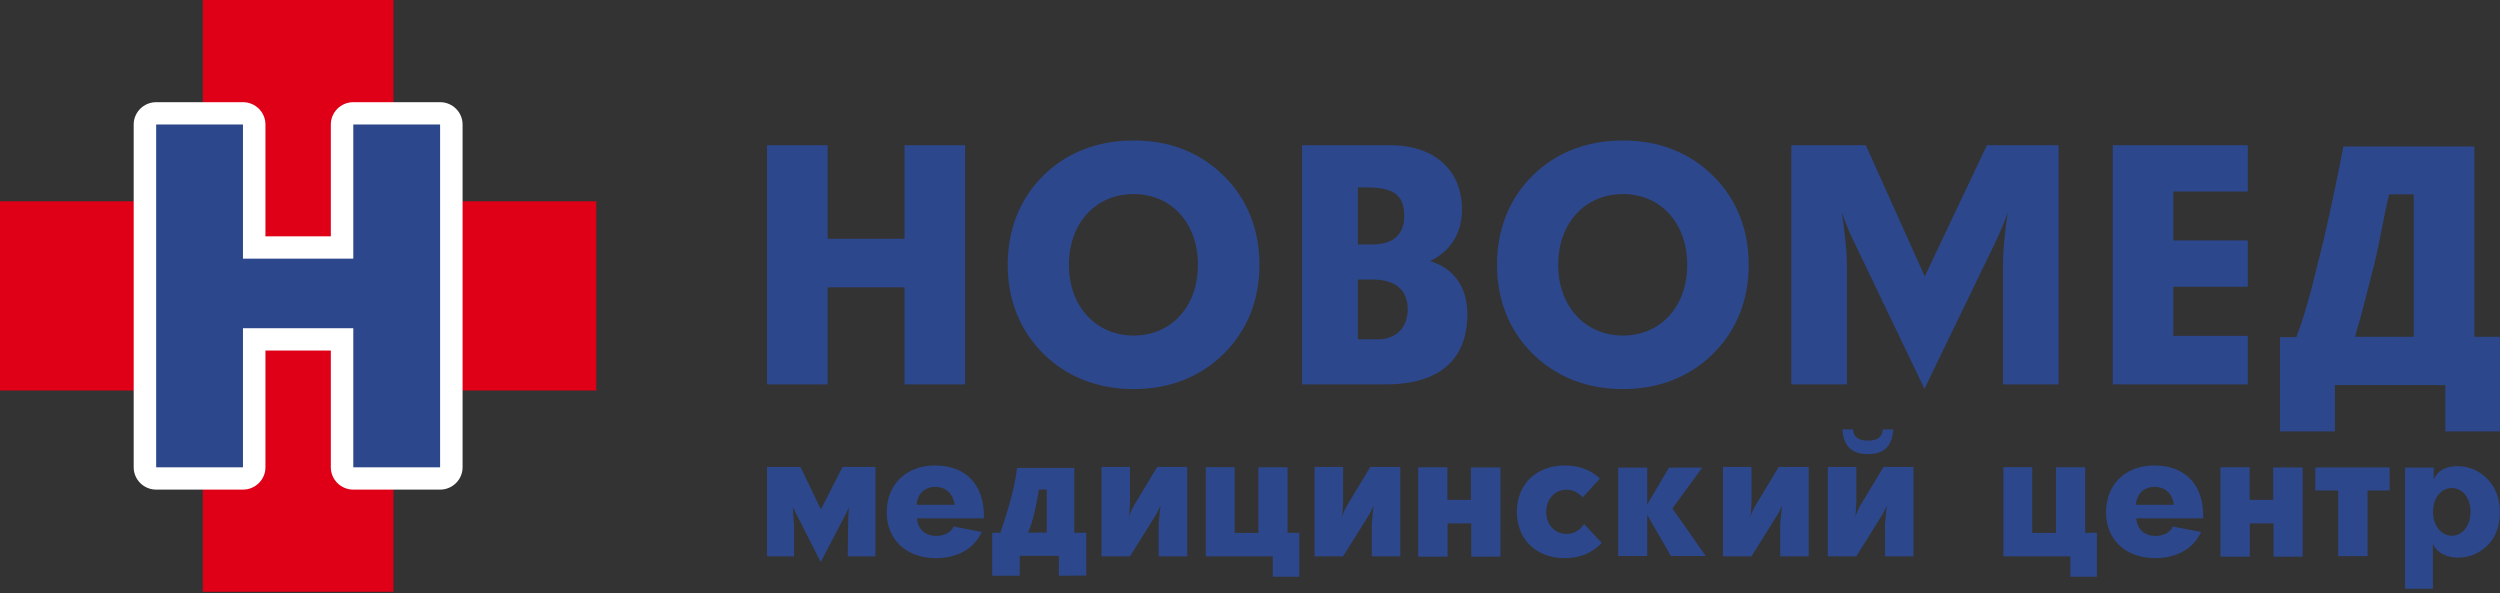
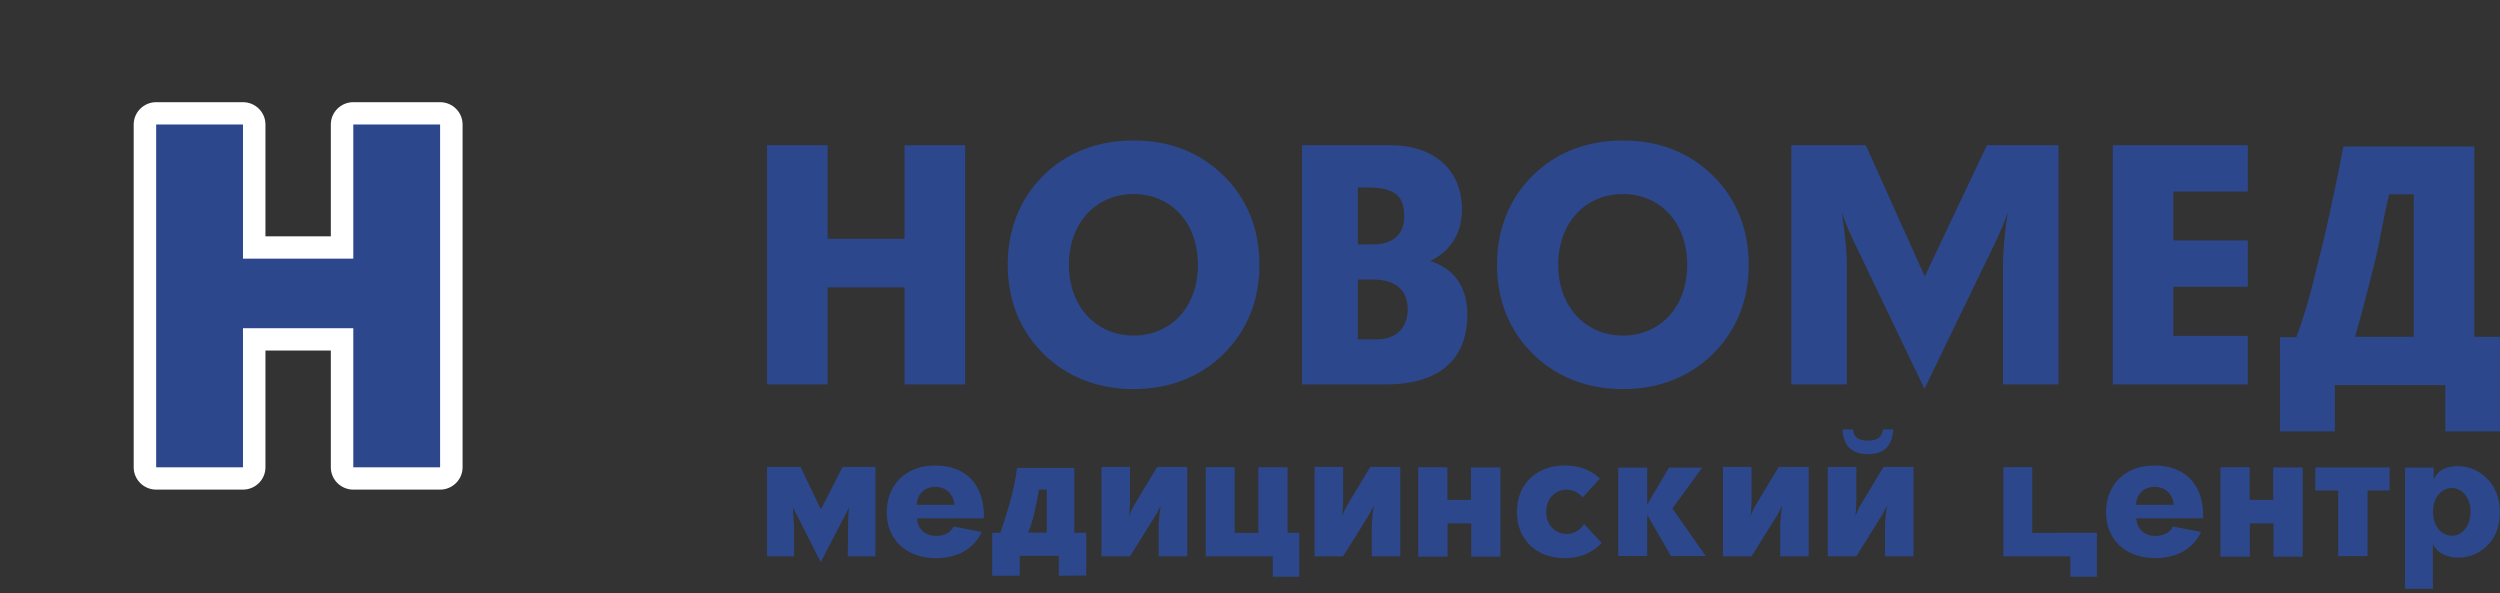
<svg xmlns="http://www.w3.org/2000/svg" width="1176" height="279" viewBox="0 0 1176 279" fill="none">
  <rect x="0" y="0" width="1176" height="279" fill="#333333" stroke="none" />
-   <path fill-rule="evenodd" clip-rule="evenodd" d="M95.404 0H185.081V94.687H280.485V183.694H185.081V278.381H95.404V183.694H0V94.687H95.404V0Z" fill="#DF0017" />
  <path fill-rule="evenodd" clip-rule="evenodd" d="M124.866 111.182H155.621V58.557C155.621 52.78 160.371 48.066 166.191 48.066H207.027C212.854 48.066 217.597 52.78 217.597 58.557V219.825C217.597 225.607 212.854 230.315 207.027 230.315H166.191C160.371 230.315 155.621 225.607 155.621 219.825V164.883H124.866V219.825C124.866 225.607 120.116 230.315 114.296 230.315H73.46C67.638 230.315 62.888 225.607 62.888 219.825V58.557C62.888 52.78 67.638 48.066 73.46 48.066H114.296C120.116 48.066 124.866 52.78 124.866 58.557V111.182Z" fill="white" />
  <path fill-rule="evenodd" clip-rule="evenodd" d="M73.459 58.557V219.824H114.295V154.392H166.19V219.824H207.026V58.557H166.19V121.672H114.295V58.557H73.459Z" fill="#2C478B" />
  <path fill-rule="evenodd" clip-rule="evenodd" d="M360.801 68.3V180.823H389.291V135.166H425.503V180.823H453.992V68.3H425.503V112.339H389.291V68.3H360.801ZM533.233 66.091C516.318 66.091 501.772 71.689 490.648 82.736C479.811 93.485 474.028 107.921 474.028 124.566C474.028 141.204 479.811 155.491 490.793 166.388C501.772 177.293 516.467 183.032 533.233 183.032C550.153 183.032 564.692 177.293 575.678 166.388C586.66 155.491 592.443 141.204 592.443 124.566C592.443 107.921 586.66 93.485 575.678 82.736C564.548 71.689 550.304 66.091 533.233 66.091ZM533.233 157.849C515.723 157.849 502.817 144.301 502.817 124.566C502.817 104.829 515.573 91.282 533.233 91.282C550.892 91.282 563.509 104.829 563.509 124.566C563.509 144.301 550.892 157.849 533.233 157.849ZM647.946 159.617H638.742V131.485H645.57C656.401 131.485 662.192 136.344 662.192 145.479C662.192 154.019 656.851 159.617 647.946 159.617ZM645.57 114.989H638.742V88.185H643.194C655.069 88.185 660.559 91.424 660.559 101.59C660.559 110.278 655.363 114.989 645.57 114.989ZM612.478 68.3V180.823H651.805C677.031 180.823 690.236 169.187 690.236 147.831C690.236 135.022 683.859 126.185 672.728 122.796C682.521 118.086 687.717 109.54 687.717 98.493C687.717 80.234 674.954 68.3 653.882 68.3H612.478ZM763.399 66.091C746.479 66.091 731.94 71.689 720.809 82.736C709.972 93.485 704.189 107.921 704.189 124.566C704.189 141.204 709.972 155.491 720.958 166.388C731.94 177.293 746.628 183.032 763.399 183.032C780.314 183.032 794.859 177.293 805.839 166.388C816.821 155.491 822.604 141.204 822.604 124.566C822.604 107.921 816.821 93.485 805.839 82.736C794.709 71.689 780.465 66.091 763.399 66.091ZM763.399 157.849C745.884 157.849 732.978 144.301 732.978 124.566C732.978 104.829 745.74 91.282 763.399 91.282C781.057 91.282 793.67 104.829 793.67 124.566C793.67 144.301 781.057 157.849 763.399 157.849ZM942.216 123.678V180.823H968.334V68.3H934.649L905.416 130.014L877.663 68.3H842.639V180.823H868.759V123.678C868.759 119.116 868.015 111.017 866.382 99.821C869.203 108.362 872.617 114.697 874.694 119.116L905.265 182.883L936.131 119.116C938.801 113.667 941.915 107.48 944.442 99.821C942.809 111.017 942.216 119.116 942.216 123.678ZM993.855 68.3V180.823H1057.37V157.997H1022.35V134.873H1057.37V113.077H1022.35V90.103H1057.37V68.3H993.855ZM1150.26 181.121V202.917H1175.94V158.437H1163.92V68.89H1102.33C1099.22 84.945 1096.84 96.284 1093.28 111.898C1089.28 127.656 1086.16 142.823 1080.22 158.587H1072.51V202.917H1098.33V181.121C1115.69 181.121 1132.76 181.121 1150.26 181.121ZM1135.43 158.437H1107.82C1111.09 147.243 1114.2 134.873 1117.17 122.945C1119.84 112.19 1121.18 102.03 1123.85 91.424H1135.43V158.437Z" fill="#2C478B" />
  <path fill-rule="evenodd" clip-rule="evenodd" d="M386.153 239.63L376.557 219.658H360.801V261.695H373.515V247.759L373.125 241.566L372.97 238.624L386.074 264.404L399.412 238.78L399.1 241.643L398.945 247.605L398.789 261.695H411.816V219.658H396.526L396.137 220.043L386.153 239.63ZM461.816 250.236L448.633 247.681C447.151 250.546 444.188 252.095 440.443 252.095C435.217 252.095 431.785 248.998 431.317 243.811H462.831V242.804C462.831 227.709 454.172 218.961 439.819 218.961C426.168 218.961 417.12 227.94 417.12 241.024C417.12 253.798 426.246 262.545 440.288 262.545C450.506 262.545 458.306 257.978 461.816 250.236ZM449.023 237.462H431.16C431.55 232.276 434.983 229.024 439.897 229.024C444.968 229.024 448.321 232.121 449.023 237.462ZM510.96 250.624H505.342C505.342 240.327 505.342 230.264 505.342 220.121C496.295 220.121 487.324 220.121 478.432 220.121C477.028 231.811 472.816 243.811 470.553 250.624H466.731V270.83H479.679V261.461H498.089V270.83L510.96 270.752V250.624ZM492.395 250.546H483.579C485.53 246.831 487.636 237.153 488.728 230.264H492.395V250.546ZM544.345 219.658L533.892 236.999L532.566 239.321L530.851 243.347L531.241 241.72L531.553 236.378V219.658H518.135V261.695H531.553L544.033 241.72L546.061 237.696L545.671 239.708L545.047 246.366V261.695H558.463V219.658H544.345ZM580.773 250.701V219.734H567.2V261.695H598.713V271.294H611.194V250.624H605.656V219.812H591.927V250.701H580.773ZM644.581 219.658L634.128 236.999L632.802 239.321L631.086 243.347L631.476 241.72L631.788 236.378V219.658H618.371V261.695H631.788L644.269 241.72L646.297 237.696L645.906 239.708L645.283 246.366V261.695H658.699V219.658H644.581ZM680.852 235.141V219.812H667.124V261.849H680.931V246.212H692.086V261.849H705.814V219.889H691.929V235.141H680.852ZM753.474 255.424L745.128 246.443C743.256 249.462 740.291 251.166 736.938 251.166C731.555 251.166 727.344 246.985 727.344 240.792C727.344 234.598 731.555 230.34 736.938 230.34C739.668 230.34 742.399 231.579 744.505 233.979L752.617 225.076C747.78 220.664 742.242 218.961 736.079 218.961C722.585 218.961 713.536 227.863 713.536 240.792C713.536 253.72 722.585 262.545 736.079 262.545C743.101 262.545 748.638 260.301 753.474 255.424ZM761.197 219.967V261.539H774.849V242.185L786.002 261.539H802.383L786.704 239.165L800.745 219.967H785.067L774.849 237.308V219.967H761.197ZM836.705 219.658L826.252 236.999L824.926 239.321L823.211 243.347L823.601 241.72L823.913 236.378V219.658H810.497V261.695H823.913L836.393 241.72L838.421 237.696L838.031 239.708L837.407 246.366V261.695H850.823V219.658H836.705ZM886.004 219.658L875.551 236.999L874.226 239.321L872.51 243.347L872.9 241.72L873.212 236.378V219.658H859.794V261.695H873.212L885.693 241.72L887.72 237.696L887.33 239.708L886.706 246.366V261.695H900.122V219.658H886.004ZM871.651 202.005H866.659C867.206 209.902 871.106 213.619 878.671 213.619C886.316 213.619 889.983 209.98 890.606 202.005H885.614C885.457 205.566 883.196 207.271 878.671 207.271C874.226 207.271 871.963 205.644 871.651 202.005Z" fill="#2C478B" />
-   <path fill-rule="evenodd" clip-rule="evenodd" d="M955.968 250.701V219.734H942.396V261.695H973.908V271.294H986.389V250.624H980.851V219.812H967.122V250.701H955.968ZM1035.38 250.236L1022.19 247.681C1020.71 250.546 1017.75 252.095 1014 252.095C1008.78 252.095 1005.34 248.998 1004.88 243.81H1036.39V242.804C1036.39 227.709 1027.73 218.961 1013.38 218.961C999.728 218.961 990.679 227.94 990.679 241.024C990.679 253.798 999.807 262.545 1013.85 262.545C1024.07 262.545 1031.87 257.978 1035.38 250.236ZM1022.58 237.462H1004.72C1005.11 232.276 1008.54 229.024 1013.46 229.024C1018.53 229.024 1021.88 232.12 1022.58 237.462ZM1058.23 235.141V219.812H1044.5V261.849H1058.31V246.212H1069.46V261.849H1083.19V219.889H1069.31V235.141H1058.23ZM1124.07 230.727V219.889H1089.12V230.727H1099.57L1099.89 230.96V261.617H1113.69V230.727H1124.07ZM1153.32 229.567C1158.16 229.567 1162.13 233.901 1162.13 240.714C1162.13 247.527 1158.16 252.017 1153.32 252.017C1148.56 252.017 1144.5 247.527 1144.5 240.714C1144.5 233.901 1148.56 229.567 1153.32 229.567ZM1144.82 225.618V219.967H1131.32V276.946H1144.43V255.734C1145.99 259.681 1150.51 262.314 1156.44 262.314C1161.82 262.314 1166.89 260.068 1170.71 255.965C1174.3 252.017 1175.94 247.062 1175.94 240.714C1175.94 234.598 1173.91 229.334 1170.25 225.463C1166.42 221.438 1161.43 219.27 1155.97 219.27C1150.36 219.27 1146.38 221.592 1144.82 225.618Z" fill="#2C478B" />
+   <path fill-rule="evenodd" clip-rule="evenodd" d="M955.968 250.701V219.734H942.396V261.695H973.908V271.294H986.389V250.624H980.851H967.122V250.701H955.968ZM1035.38 250.236L1022.19 247.681C1020.71 250.546 1017.75 252.095 1014 252.095C1008.78 252.095 1005.34 248.998 1004.88 243.81H1036.39V242.804C1036.39 227.709 1027.73 218.961 1013.38 218.961C999.728 218.961 990.679 227.94 990.679 241.024C990.679 253.798 999.807 262.545 1013.85 262.545C1024.07 262.545 1031.87 257.978 1035.38 250.236ZM1022.58 237.462H1004.72C1005.11 232.276 1008.54 229.024 1013.46 229.024C1018.53 229.024 1021.88 232.12 1022.58 237.462ZM1058.23 235.141V219.812H1044.5V261.849H1058.31V246.212H1069.46V261.849H1083.19V219.889H1069.31V235.141H1058.23ZM1124.07 230.727V219.889H1089.12V230.727H1099.57L1099.89 230.96V261.617H1113.69V230.727H1124.07ZM1153.32 229.567C1158.16 229.567 1162.13 233.901 1162.13 240.714C1162.13 247.527 1158.16 252.017 1153.32 252.017C1148.56 252.017 1144.5 247.527 1144.5 240.714C1144.5 233.901 1148.56 229.567 1153.32 229.567ZM1144.82 225.618V219.967H1131.32V276.946H1144.43V255.734C1145.99 259.681 1150.51 262.314 1156.44 262.314C1161.82 262.314 1166.89 260.068 1170.71 255.965C1174.3 252.017 1175.94 247.062 1175.94 240.714C1175.94 234.598 1173.91 229.334 1170.25 225.463C1166.42 221.438 1161.43 219.27 1155.97 219.27C1150.36 219.27 1146.38 221.592 1144.82 225.618Z" fill="#2C478B" />
</svg>